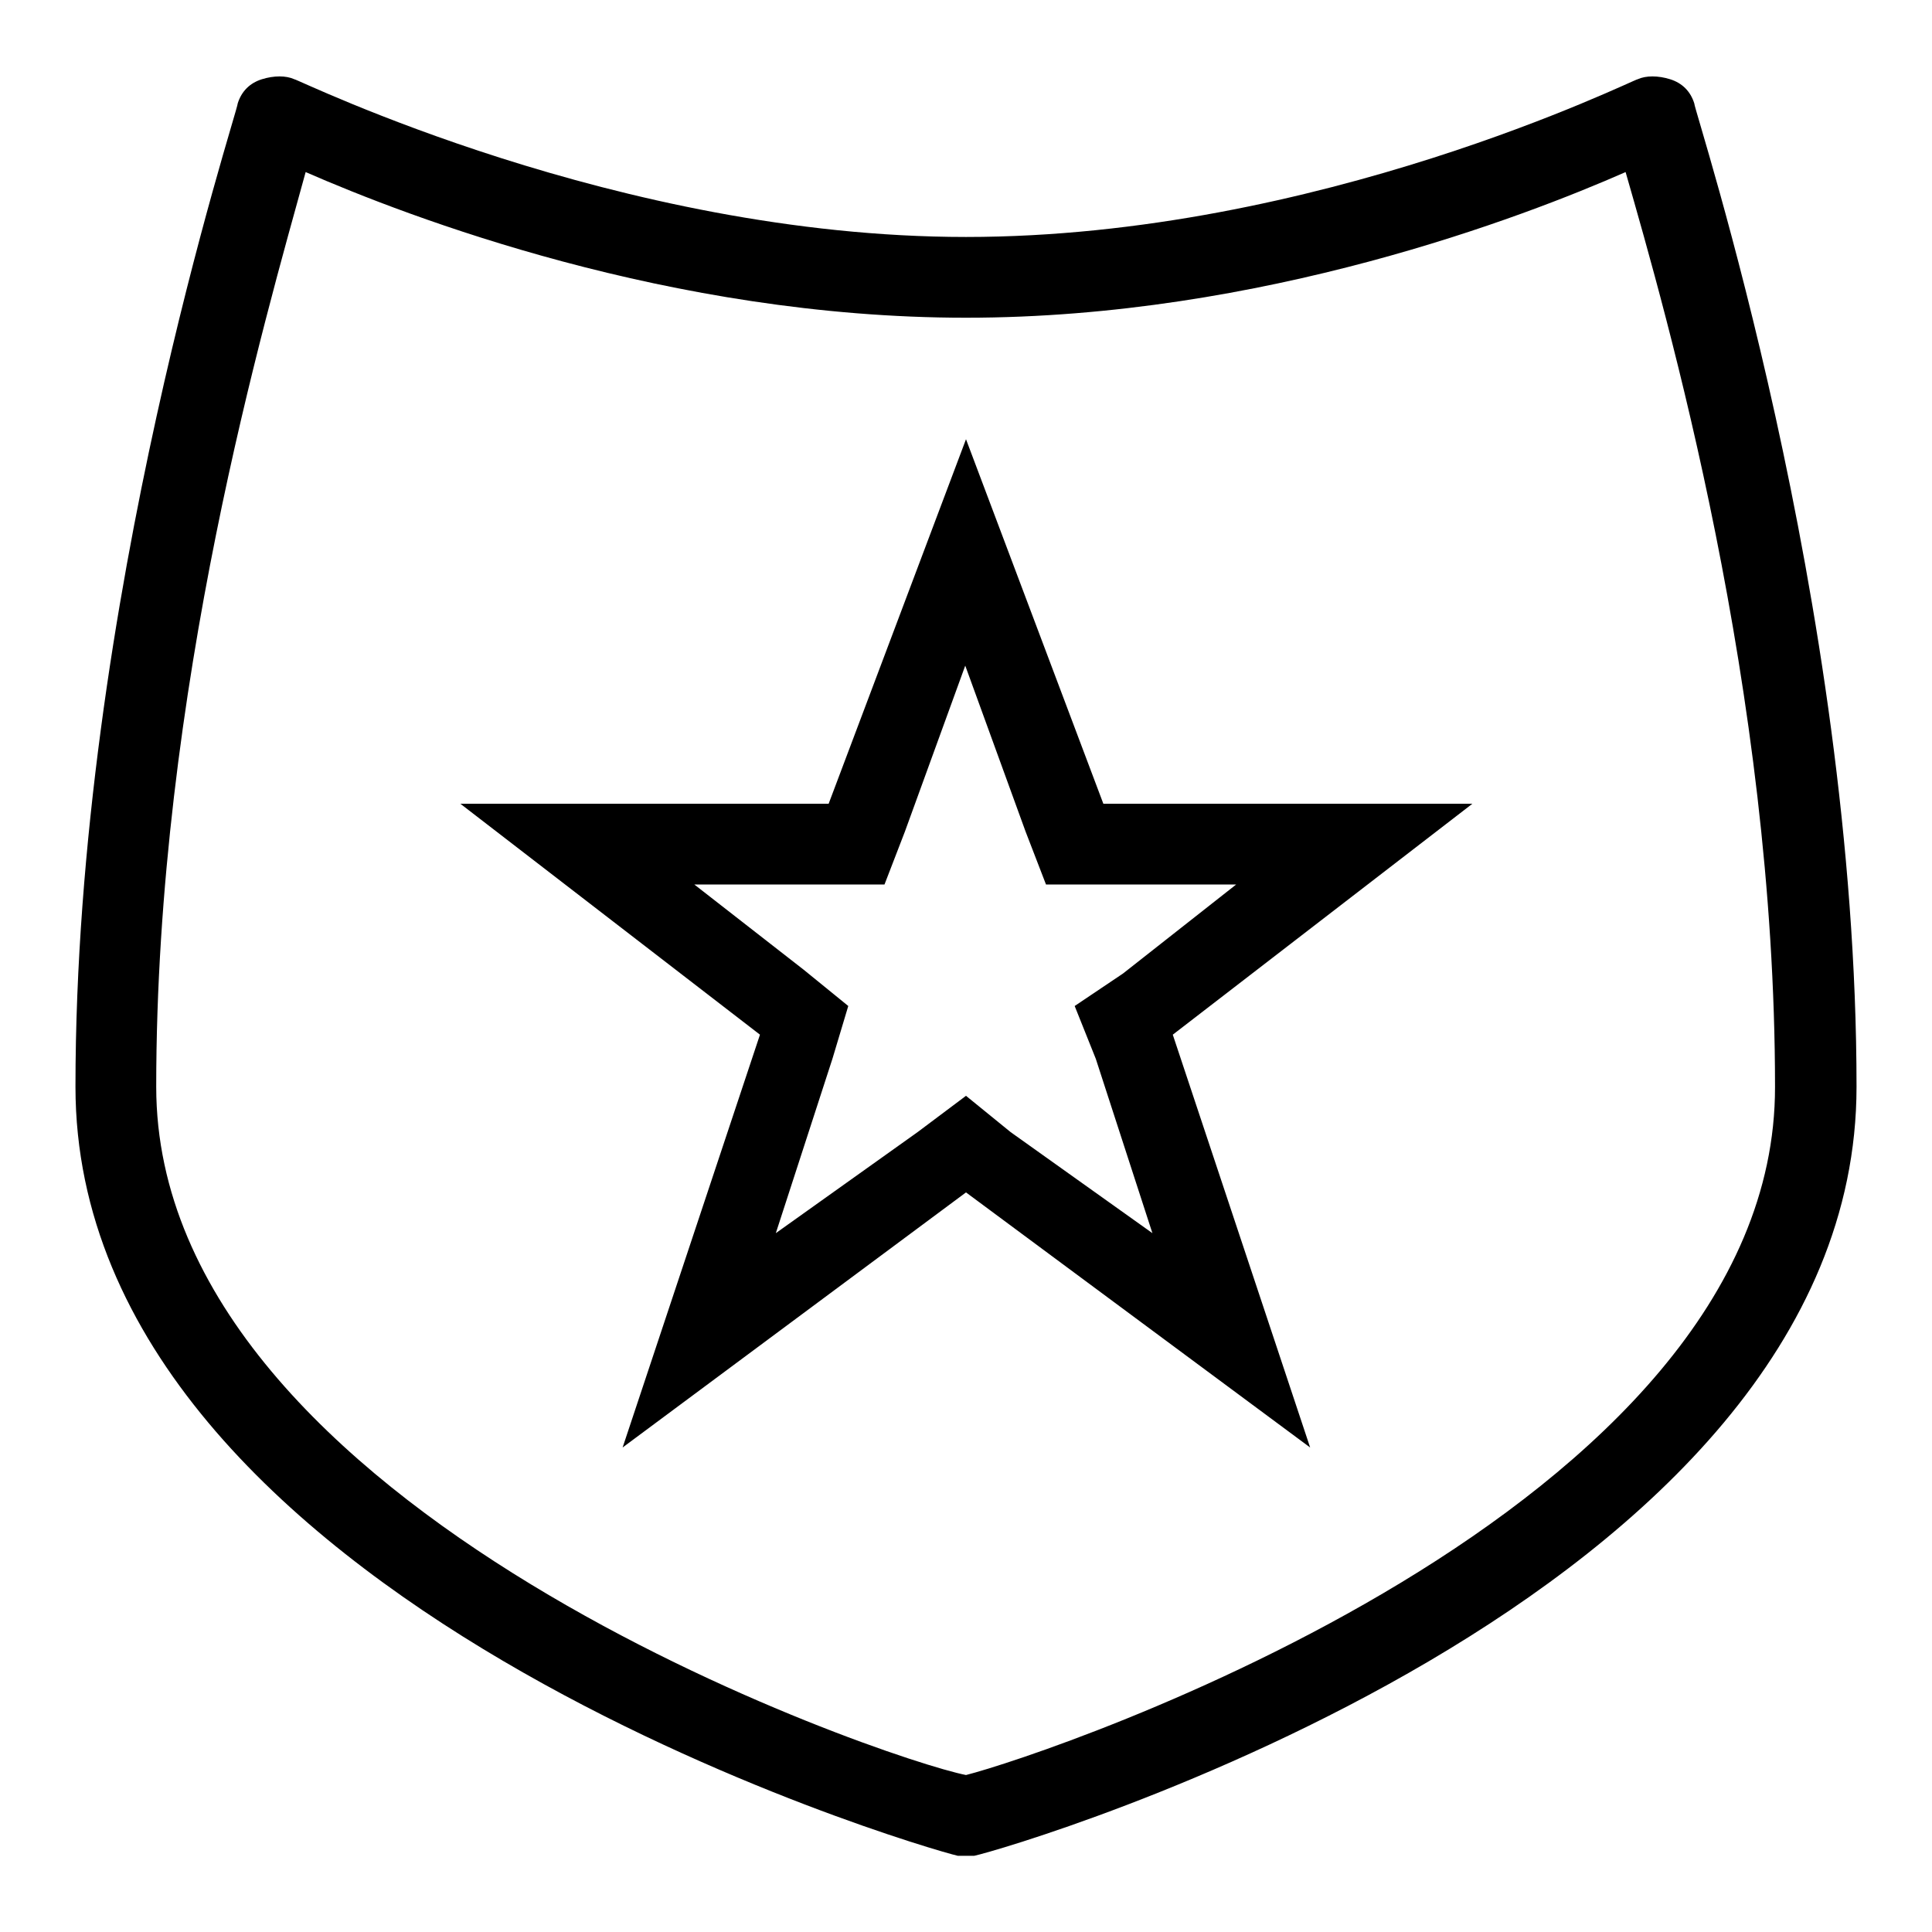
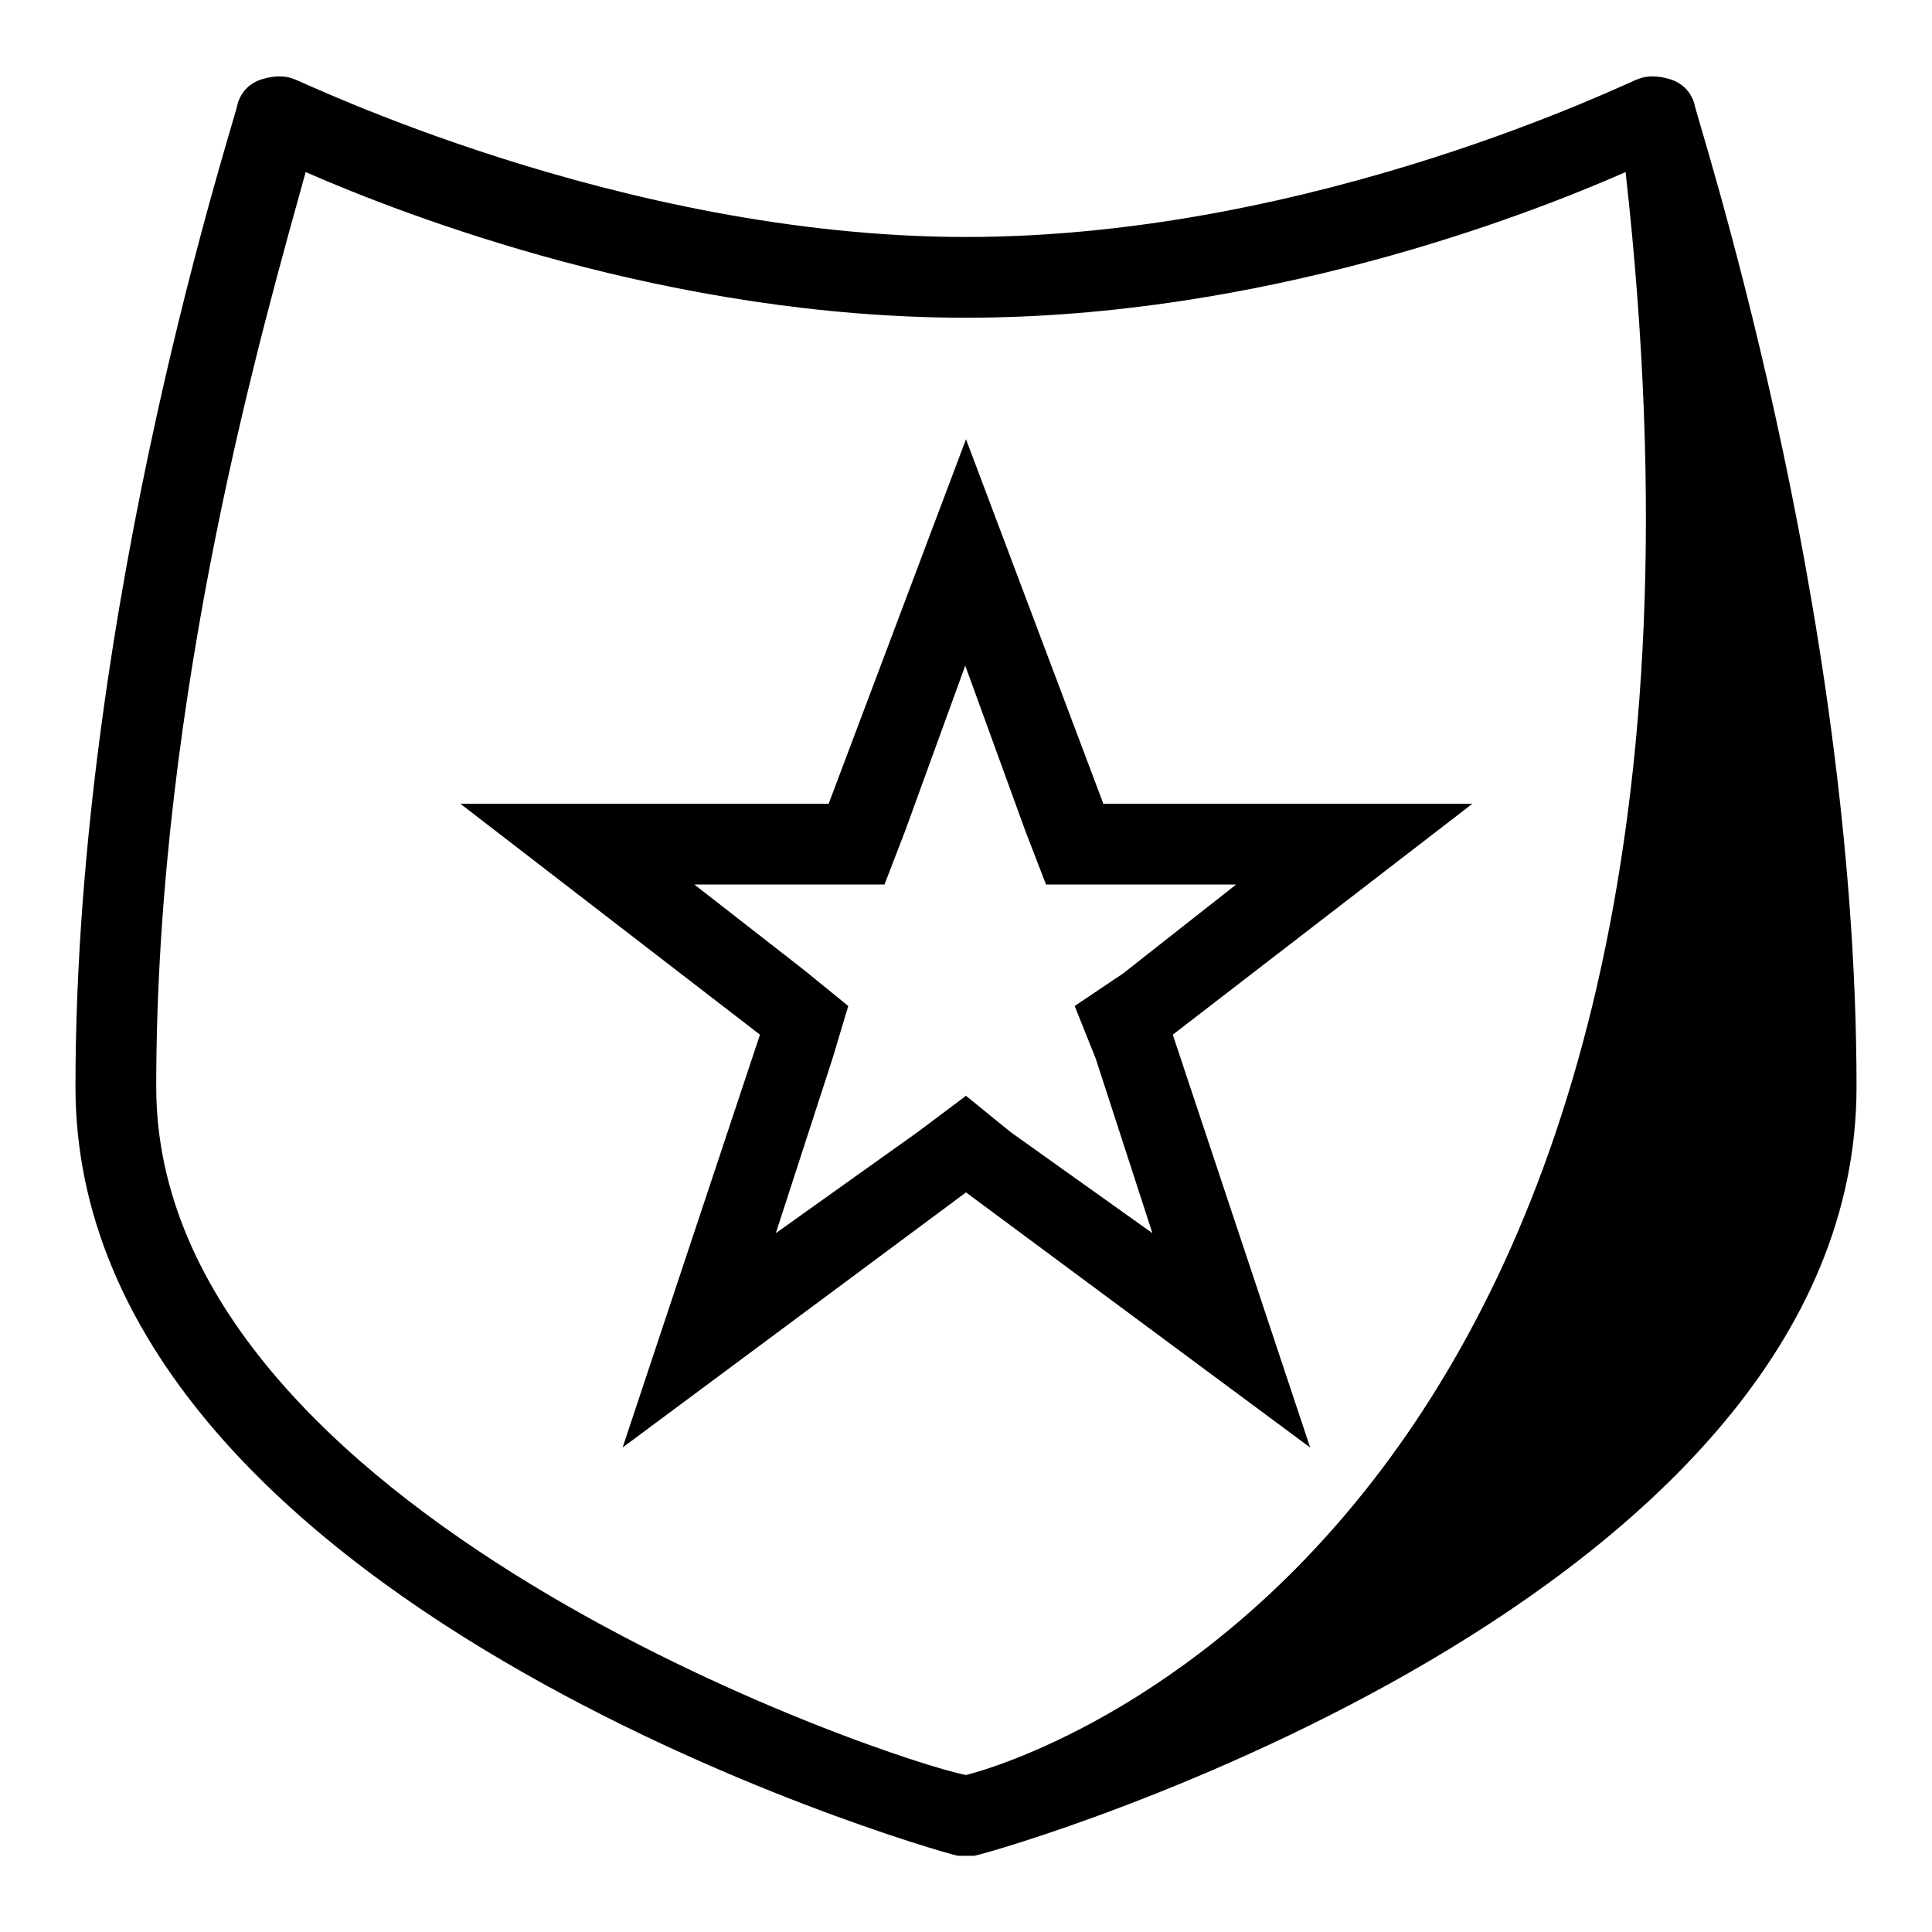
<svg xmlns="http://www.w3.org/2000/svg" version="1.1" x="0px" y="0px" viewBox="0 0 256 256" enable-background="new 0 0 256 256" xml:space="preserve">
  <g>
-     <path fill="#000000" d="M146.2,106.5L128,58.2l-18.2,48.3H61l39.7,30.6l-18.2,54.7L128,158l45.6,33.8l-18.2-54.7l39.7-30.6H146.2z  M145.2,140.3l7.5,23.1l-18.8-13.4l-5.9-4.8l-6.4,4.8l-18.8,13.4l7.5-23.1l2.1-7l-5.9-4.8l-14.5-11.3h17.7h7.5l2.7-7l8-22l8,22 l2.7,7h7.5h17.7l-15,11.8l-6.4,4.3L145.2,140.3z M224.5,13.7c-0.5-1.6-1.6-2.7-3.2-3.2s-3.2-0.5-4.3,0c-0.5,0-42.4,20.9-89,20.9 c-46.1,0-88.5-20.9-89-20.9c-1.1-0.5-2.7-0.5-4.3,0s-2.7,1.6-3.2,3.2c0,1.1-21.5,66-21.5,130.3c0,68.1,112.1,100.8,116.9,101.9 c0.5,0,0.5,0,1.1,0s0.5,0,1.1,0C133.9,244.9,246,212.1,246,144C246,79.7,224.5,14.8,224.5,13.7z M128,235.2 c-10.7-2.1-107.3-34.9-107.3-91.2c0-52.6,14.5-101.9,19.8-121.2C54,28.7,88.8,42.1,128,42.1s74-13.4,87.4-19.3 c5.4,18.8,19.8,68.7,19.8,121.2C235.3,200.3,138.7,232.5,128,235.2z" />
+     <path fill="#000000" d="M146.2,106.5L128,58.2l-18.2,48.3H61l39.7,30.6l-18.2,54.7L128,158l45.6,33.8l-18.2-54.7l39.7-30.6H146.2z  M145.2,140.3l7.5,23.1l-18.8-13.4l-5.9-4.8l-6.4,4.8l-18.8,13.4l7.5-23.1l2.1-7l-5.9-4.8l-14.5-11.3h17.7h7.5l2.7-7l8-22l8,22 l2.7,7h7.5h17.7l-15,11.8l-6.4,4.3L145.2,140.3z M224.5,13.7c-0.5-1.6-1.6-2.7-3.2-3.2s-3.2-0.5-4.3,0c-0.5,0-42.4,20.9-89,20.9 c-46.1,0-88.5-20.9-89-20.9c-1.1-0.5-2.7-0.5-4.3,0s-2.7,1.6-3.2,3.2c0,1.1-21.5,66-21.5,130.3c0,68.1,112.1,100.8,116.9,101.9 c0.5,0,0.5,0,1.1,0s0.5,0,1.1,0C133.9,244.9,246,212.1,246,144C246,79.7,224.5,14.8,224.5,13.7z M128,235.2 c-10.7-2.1-107.3-34.9-107.3-91.2c0-52.6,14.5-101.9,19.8-121.2C54,28.7,88.8,42.1,128,42.1s74-13.4,87.4-19.3 C235.3,200.3,138.7,232.5,128,235.2z" />
  </g>
</svg>